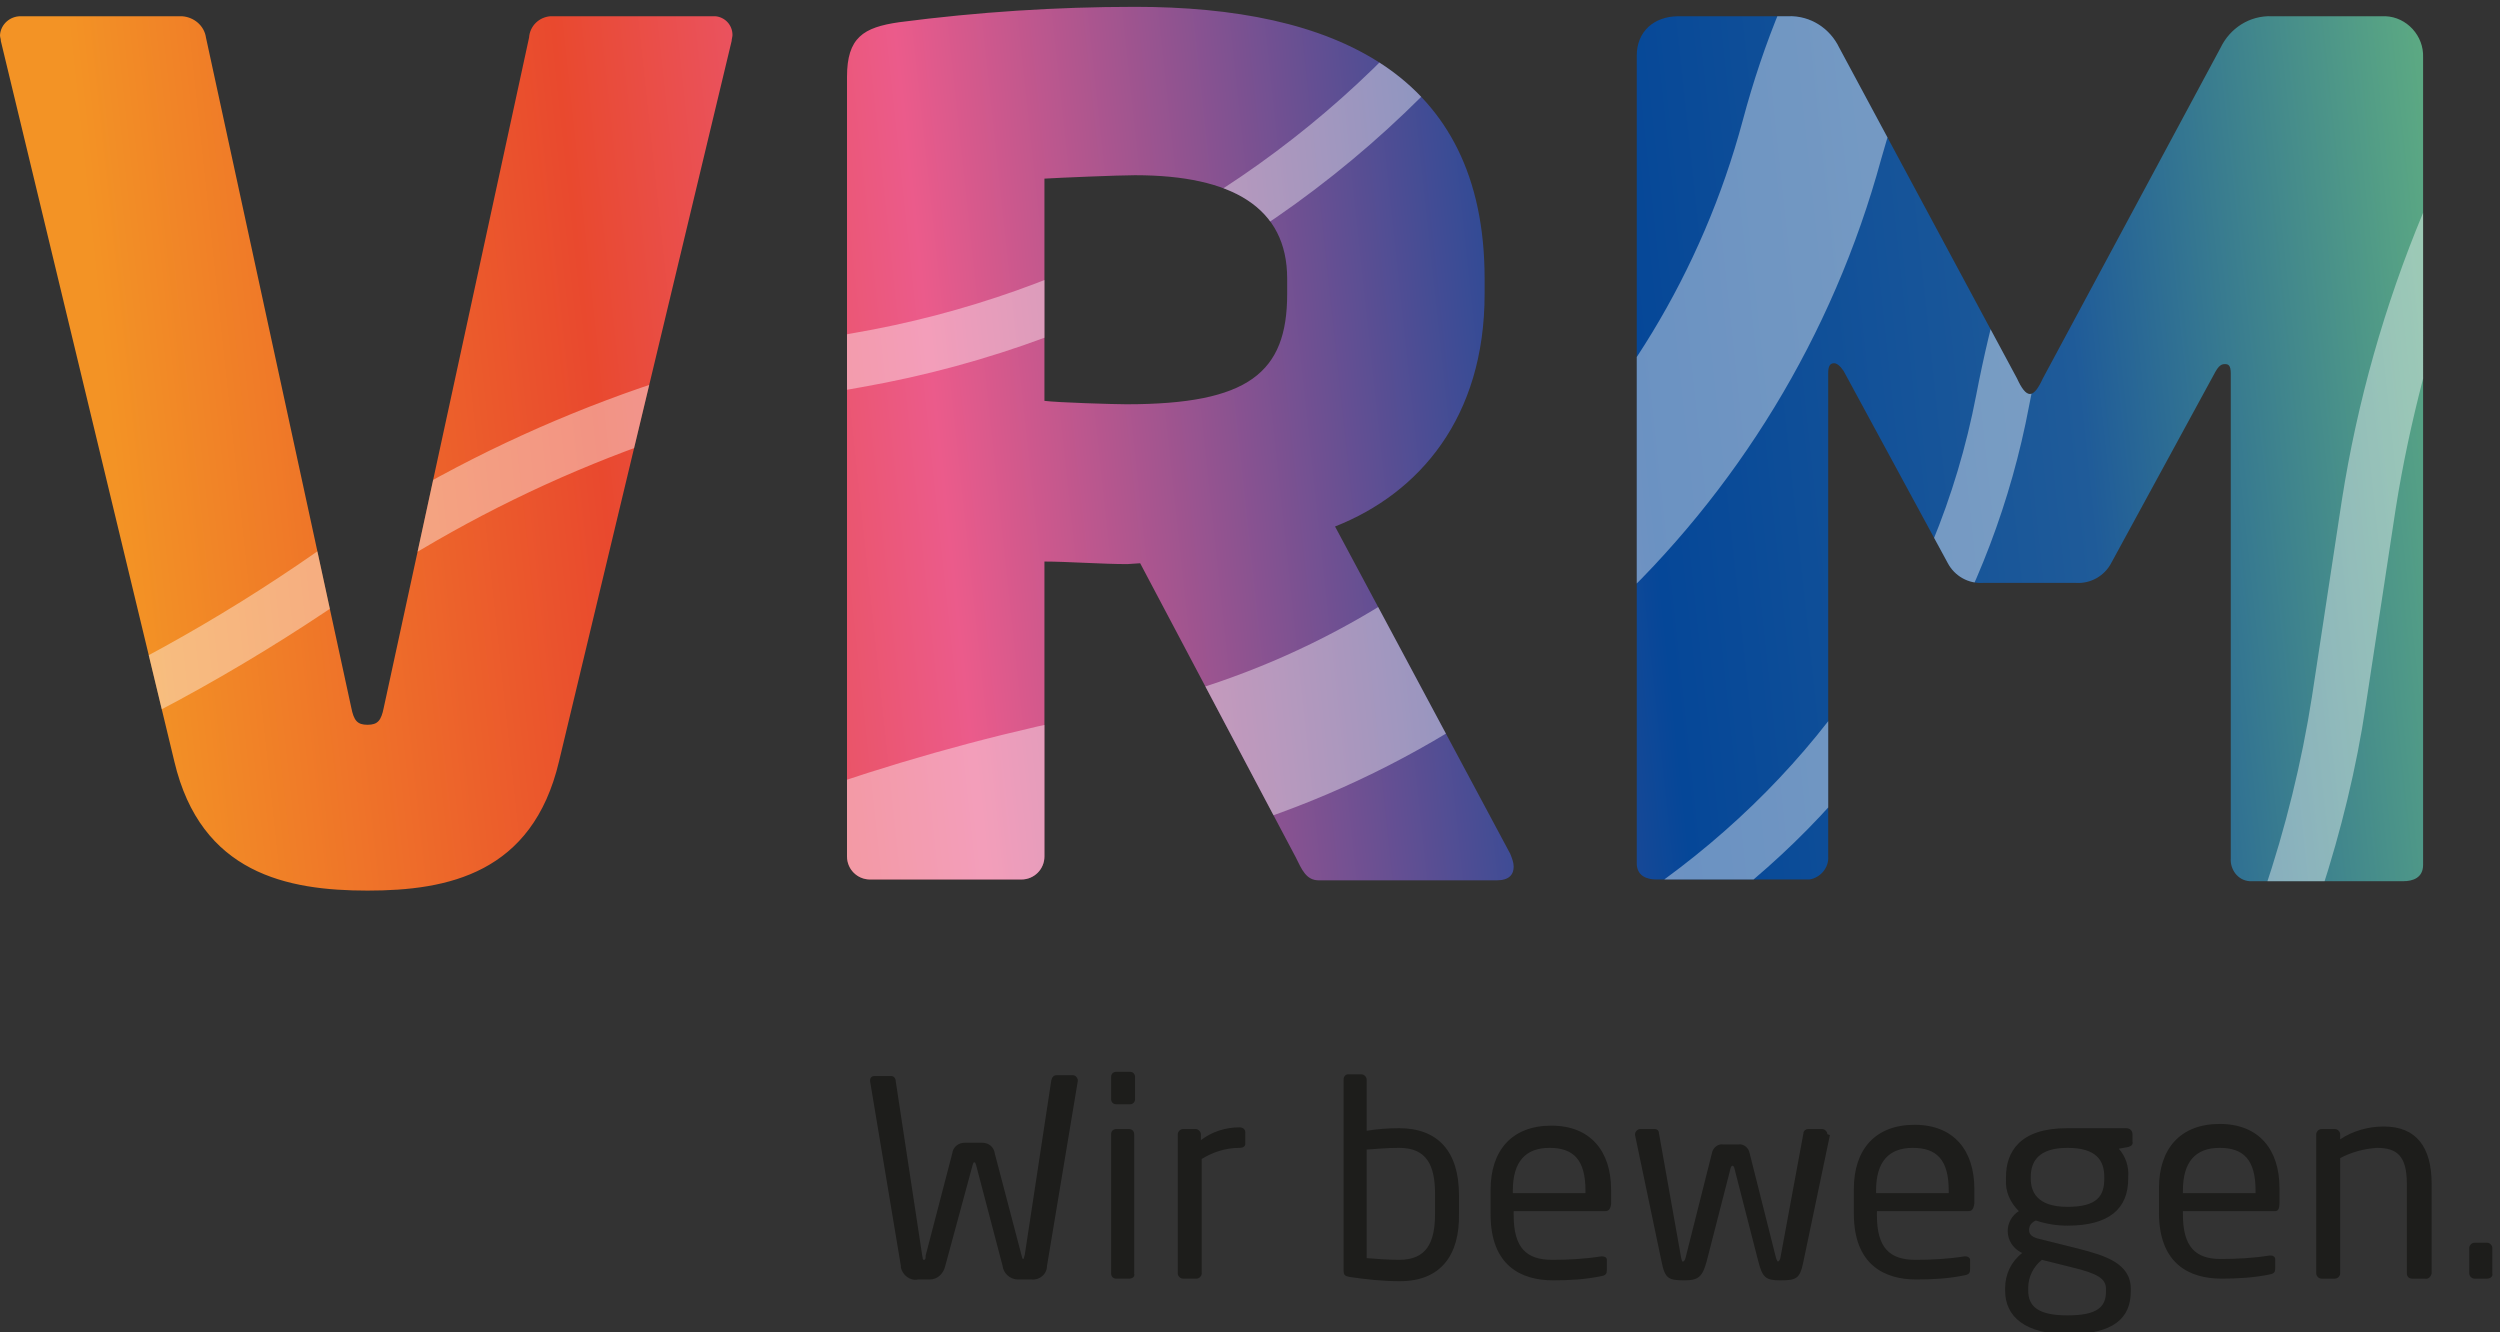
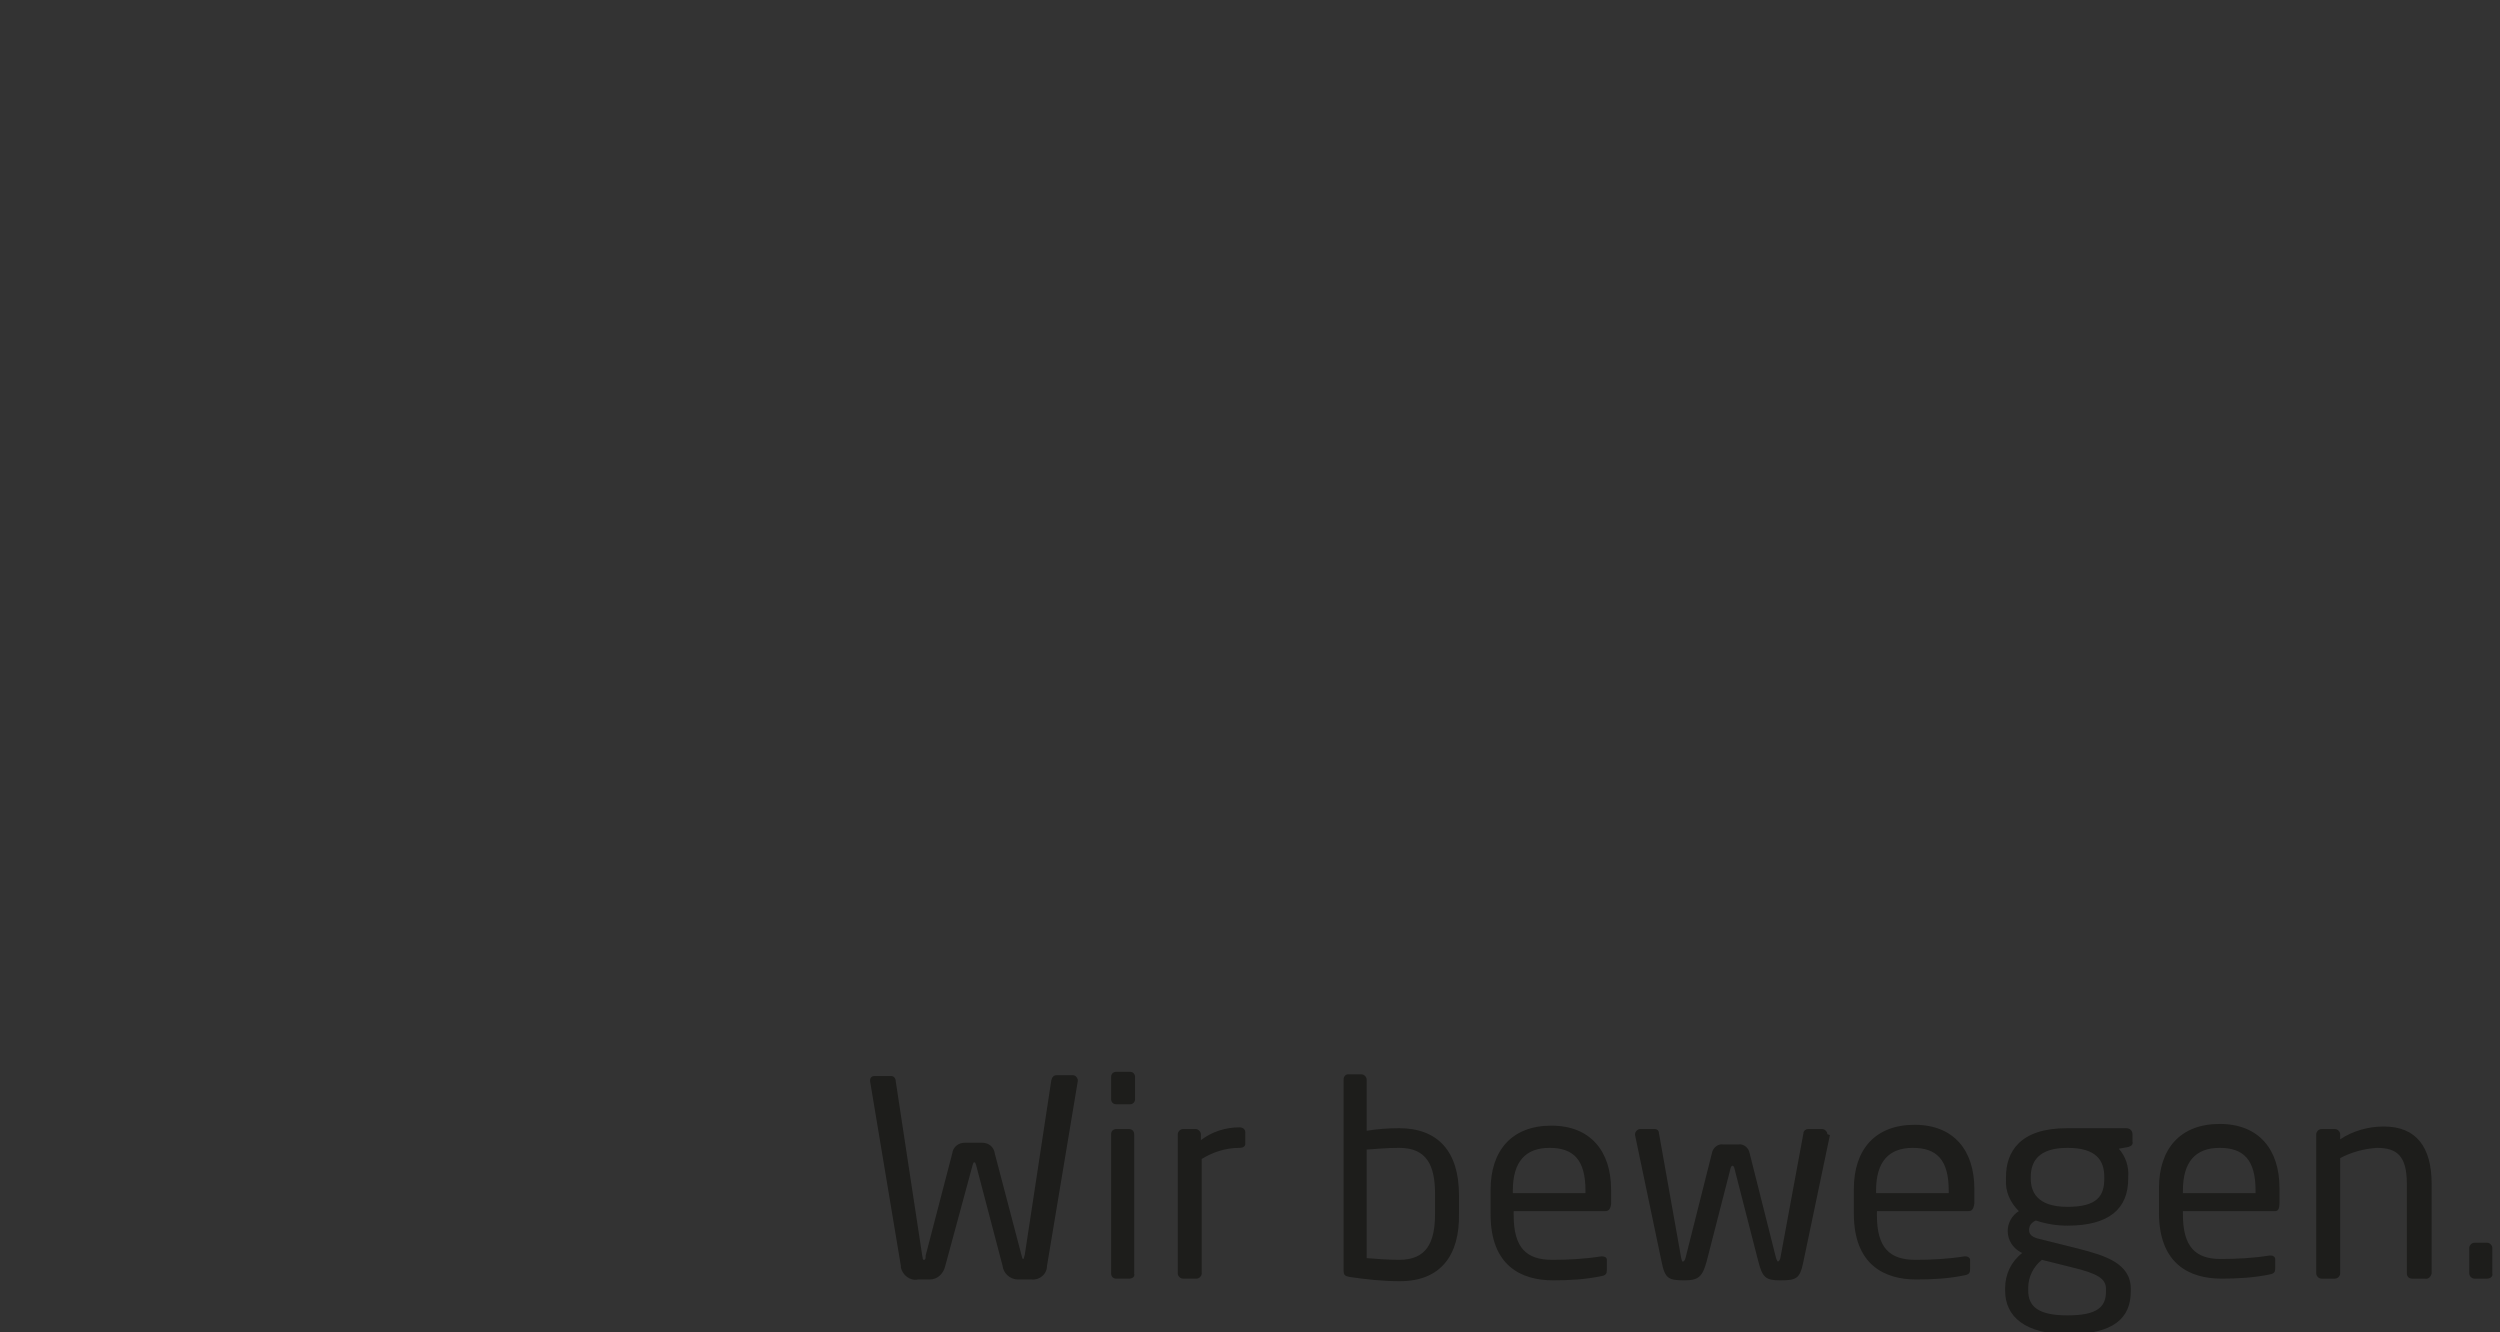
<svg xmlns="http://www.w3.org/2000/svg" enable-background="new 0 0 292.5 155.9" viewBox="0 0 292.5 155.9">
  <rect x="0" y="0" width="292.5" height="155.9" fill="#333333" stroke="none" />
  <clipPath id="a">
-     <path d="m64.4 1.9c-1.3.1-2.4 1.1-2.5 2.5l-17 78.4c-.3 1.5-.7 2-1.9 2s-1.6-.5-1.9-2l-17-78.4c-.2-1.4-1.4-2.4-2.8-2.5h-18.9c-1.2 0-2.3.9-2.4 2.2 0 .3.1.4.1.7l20.3 84.3c3.1 13.1 13.2 15.1 22.6 15.1s19.3-2 22.4-15.1l20.2-84.3c0-.2.1-.5.1-.7 0-1.2-.9-2.1-2-2.2-.1 0-.2 0-.3 0zm201.4 0c-2.6-.1-4.9 1.4-6 3.7l-20.8 38.7c-.5 1.1-1 1.8-1.5 1.8s-1-.7-1.5-1.8l-20.8-38.7c-1.1-2.3-3.4-3.8-6-3.7h-12.8c-2.9 0-4.9 1.8-4.9 4.6v94.5c0 1.5 1.2 1.9 2.3 1.9h17.9c1.3-.2 2.3-1.4 2.2-2.7v-56.6c0-1 .4-1.1.7-1.1s.7.3 1.1.9l12.2 22.5c.8 1.5 2.4 2.4 4.1 2.3h10.9c1.7.1 3.3-.8 4.1-2.3l12.2-22.4c.4-.7.7-.9 1.1-.9s.7.1.7 1.1v56.7c-.1 1.3.8 2.6 2.2 2.7h18c1.1 0 2.3-.4 2.3-1.9v-94.5c.1-2.5-1.9-4.7-4.4-4.8-.1 0-.3 0-.4 0zm-143.6 45v-26c1.6-.1 8.7-.4 10.6-.4 11.4 0 17.8 3.8 17.8 12.1v1.8c0 9.2-4.5 12.9-18.8 12.9-1.4 0-8.1-.2-9.6-.4m10.6-46.1c-9.2 0-18.4.6-27.6 1.8-4.2.6-6.1 1.8-6.1 6.4v91.2c0 1.5 1.2 2.7 2.7 2.7h17.7c1.5 0 2.7-1.2 2.7-2.7v-34.5c2.6 0 6.8.3 9.7.3l1.5-.1 18.2 34.4c.7 1.4 1.2 2.7 2.7 2.7h20.8c1.5 0 2-.7 2-1.6 0-.5-.2-1-.4-1.5l-20.5-38.3c9.9-3.9 17.5-12.8 17.5-27.2v-1.8c0-24.1-17.8-31.8-40.9-31.8z" />
-   </clipPath>
+     </clipPath>
  <linearGradient id="b" gradientTransform="matrix(268.46 -34.1 32.91 296.45 90735.328 -11159.742)" gradientUnits="userSpaceOnUse" x1="-337.805" x2="-336.765" y1="-.98" y2="-.98">
    <stop offset="0" stop-color="#f39325" />
    <stop offset=".2" stop-color="#e9492e" />
    <stop offset=".34" stop-color="#eb5b8b" />
    <stop offset=".63" stop-color="#054798" />
    <stop offset=".81" stop-color="#1f5b99" />
    <stop offset="1" stop-color="#69ba7e" />
  </linearGradient>
  <path d="m-102.1-100.1h487.6v351.5h-487.6z" fill="none" />
  <path d="m126.1 126.5-3.6 21.6c0 1-.9 1.7-1.8 1.6-.1 0-.1 0-.2 0h-1.4c-.9 0-1.7-.7-1.8-1.6l-3.1-11.8c-.1-.3-.1-.3-.2-.3-.1 0-.1 0-.2.3l-3.2 11.8c-.2.9-.9 1.6-1.8 1.6h-1.4c-.9.2-1.8-.5-2-1.4 0-.1 0-.1 0-.2l-3.6-21.6v-.1c0-.3.2-.5.5-.5h.1 1.9c.3 0 .5.3.5.6l3.1 20.4c.1.3 0 .5.2.5s.2-.2.2-.5l3.1-11.9c.1-.8.7-1.3 1.5-1.3h2c.8 0 1.4.5 1.5 1.3l3.1 11.8c.1.3.1.5.2.5s.1-.2.2-.5l3.1-20.4c.1-.4.3-.6.6-.6h1.9c.3 0 .5.2.6.5zm6.1 2.7h-1.6c-.4 0-.6-.3-.6-.6v-2.6c0-.4.3-.6.6-.6h1.6c.4 0 .6.3.6.6v2.6c0 .3-.2.6-.6.6zm-.1 20.4h-1.5c-.4 0-.6-.3-.6-.6v-16.3c0-.4.3-.6.6-.6h1.5c.4 0 .6.3.6.6v16.3c.1.4-.2.6-.6.6zm12.9-15.3c-1.6 0-3.1.5-4.4 1.3v13.4c0 .3-.3.6-.6.6h-1.6c-.3 0-.6-.3-.6-.6v-16.3c0-.3.3-.6.6-.6h1.5c.3 0 .6.3.6.6v.7c1.3-1 2.9-1.5 4.5-1.5.4 0 .7.2.7.6v1.3c0 .3-.2.5-.7.5zm18.8 15.6c-2 0-3.9-.2-5.9-.5-.6-.1-.7-.3-.7-.7v-22.4c0-.3.2-.6.5-.6h1.6c.3 0 .6.3.6.6v6c1.2-.2 2.5-.3 3.8-.3 4.6 0 7 2.8 7 7.8v2.2c.1 4.8-2.1 7.9-6.9 7.9zm4.1-10.2c0-3.4-1-5.4-4.2-5.4-1.3 0-2.5.1-3.8.2v12.7c1.1.1 2.7.2 3.8.2 3.2 0 4.2-2 4.2-5.4zm19.9 2h-10.7v.5c0 3.8 1.5 5.2 4.5 5.2 1.9 0 3.8-.1 5.7-.4h.2c.2 0 .5.1.5.4v.1 1.1c0 .4-.1.6-.6.7-1.9.4-3.8.5-5.7.5-3.7 0-7.3-1.7-7.3-7.7v-2.9c0-4.6 2.5-7.5 7.1-7.5s7 3 7 7.5v1.7c-.1.6-.3.8-.7.8zm-2.3-2.4c0-3.6-1.4-5-4.2-5s-4.3 1.6-4.3 5v.3h8.5zm28.6-6.5-3.1 14.8c-.4 2-.8 2.2-2.7 2.2-1.7 0-2.1-.3-2.6-2.3l-2.8-10.9c-.1-.2-.1-.2-.2-.2s-.1 0-.2.2l-2.8 10.9c-.5 1.9-1 2.3-2.6 2.3-1.9 0-2.3-.2-2.7-2.2l-3.1-14.8v-.1c0-.3.3-.6.6-.6h1.7c.3 0 .5.2.5.5l2.6 14.6c.1.4.1.4.2.4s.2-.1.3-.4l3.1-12.3c.1-.6.7-1.1 1.3-1h1.8c.6-.1 1.2.4 1.3 1l3.1 12.3c.1.3.2.4.2.4s.2 0 .3-.4l2.7-14.6c0-.3.3-.5.5-.5h1.7c.3 0 .6.3.6.6zm16.2 8.9h-10.7v.5c0 3.8 1.5 5.2 4.5 5.2 1.9 0 3.8-.1 5.7-.4h.2c.3 0 .5.2.5.4v1.1c0 .4-.1.6-.6.7-1.9.4-3.8.5-5.7.5-3.7 0-7.3-1.7-7.3-7.7v-2.9c0-4.6 2.5-7.5 7.1-7.5s7 3 7 7.5v1.7c-.1.7-.3.9-.7.9zm-2.3-2.4c0-3.6-1.4-5-4.2-5s-4.3 1.6-4.3 5v.3h8.5zm21-5.1-1.1.2c.8.9 1.2 2.1 1.1 3.3v.2c0 3.5-2.2 5.5-7.1 5.5-1.3 0-2.5-.2-3.7-.6-.5.2-.8.6-.8 1.1s.3.8 1 1l4.8 1.2c3.1.8 6.1 1.7 6.1 4.7v.3c0 3.1-2 5-7.3 5-5 0-7.4-2-7.4-5.1v-.3c0-1.6.7-3.1 2-4.1l-.2-.1c-.9-.5-1.5-1.4-1.5-2.5 0-.9.5-1.8 1.3-2.3-1-1-1.6-2.3-1.5-3.7v-.3c0-2.9 1.6-5.7 7.1-5.7h7c.4 0 .7.3.7.7v.8c.1.5-.2.6-.5.7zm-2.6 16.6c0-1.2-1-1.8-3.9-2.5l-3.6-.9c-1 .8-1.6 2-1.6 3.3v.3c0 1.8 1.1 2.9 4.6 2.9s4.5-1 4.5-2.8zm-.2-13.1c0-1.9-.9-3.4-4.3-3.4s-4.3 1.6-4.3 3.4v.2c0 1.4.6 3.3 4.3 3.3 3.5 0 4.3-1.3 4.3-3.3zm20 4h-10.8v.4c0 3.8 1.5 5.2 4.4 5.2 1.9 0 3.8-.1 5.7-.4h.2c.3 0 .5.2.5.4v1.1c0 .4-.1.6-.6.7-1.9.4-3.8.5-5.7.5-3.7 0-7.3-1.7-7.3-7.7v-2.9c0-4.6 2.5-7.5 7.1-7.5s7 3 7 7.5v1.7c0 .8-.2 1-.5 1zm-2.3-2.4c0-3.6-1.4-5-4.2-5s-4.3 1.6-4.3 5v.3h8.5zm19.8 10.3h-1.5c-.4 0-.6-.3-.6-.6v-10.5c0-3.2-1.1-4.2-3.5-4.2-1.5.1-3 .5-4.3 1.2v13.5c0 .3-.3.6-.6.6h-1.6c-.3 0-.6-.3-.6-.6v-16.3c0-.3.3-.6.6-.6h1.6c.3 0 .6.3.6.6v.6c1.5-1 3.3-1.5 5.1-1.5 3.8 0 5.6 2.4 5.6 6.7v10.5c-.1.4-.4.7-.8.6 0 .1 0 .1 0 0zm7.3 0h-1.5c-.3 0-.6-.3-.6-.6v-3c0-.3.3-.6.6-.6h1.5c.3 0 .6.3.6.6v3c.1.3-.2.6-.6.6z" fill="#1d1d1b" />
  <g clip-path="url(#a)">
    <path d="m-10.5.6 295.5-37.5 15.6 141.2-295.4 37.5z" fill="url(#b)" />
-     <path d="m0 85c13-5.5 25.4-12.3 37-20.4 18.8-13 40.2-21.7 62.7-25.6 26.4-4.5 50.3-18 67.8-38.2h8.2c-18.7 23.5-45.3 39.3-74.9 44.5-21.6 3.7-42.1 12.1-60.1 24.5-12.8 8.8-26.4 16.2-40.7 22zm283.5-60.1c-4.5 10.8-7.7 22.1-9.5 33.6l-3.5 23c-1.2 7.7-3.1 15.4-5.6 22.8h6.7c2.3-7.1 4.1-14.4 5.2-21.8l3.5-23c.8-5.1 1.9-10.2 3.2-15.2zm-34.1-24.1c-8.7 12.3-14.7 27.3-18.2 45.5-4.6 23.9-18.4 44-38.3 57.9h10.7c17.6-14.3 29.6-34.4 33.8-56.7 3.7-19.2 10.2-34.5 19.9-46.7zm-182.3 103.4h47.3c6.2-.3 12.1-3.1 18.2-4.3 42.3-8.3 76.2-39.8 87.5-81.3 1.7-6.1 4-12.1 6.8-17.8h-18.5c-1.8 4.3-3.3 8.8-4.5 13.3-9.5 35.4-38.4 62.3-74.5 69.2-21.6 4.2-42.5 11.3-62.3 20.9z" fill="#fff" opacity=".41" />
  </g>
</svg>